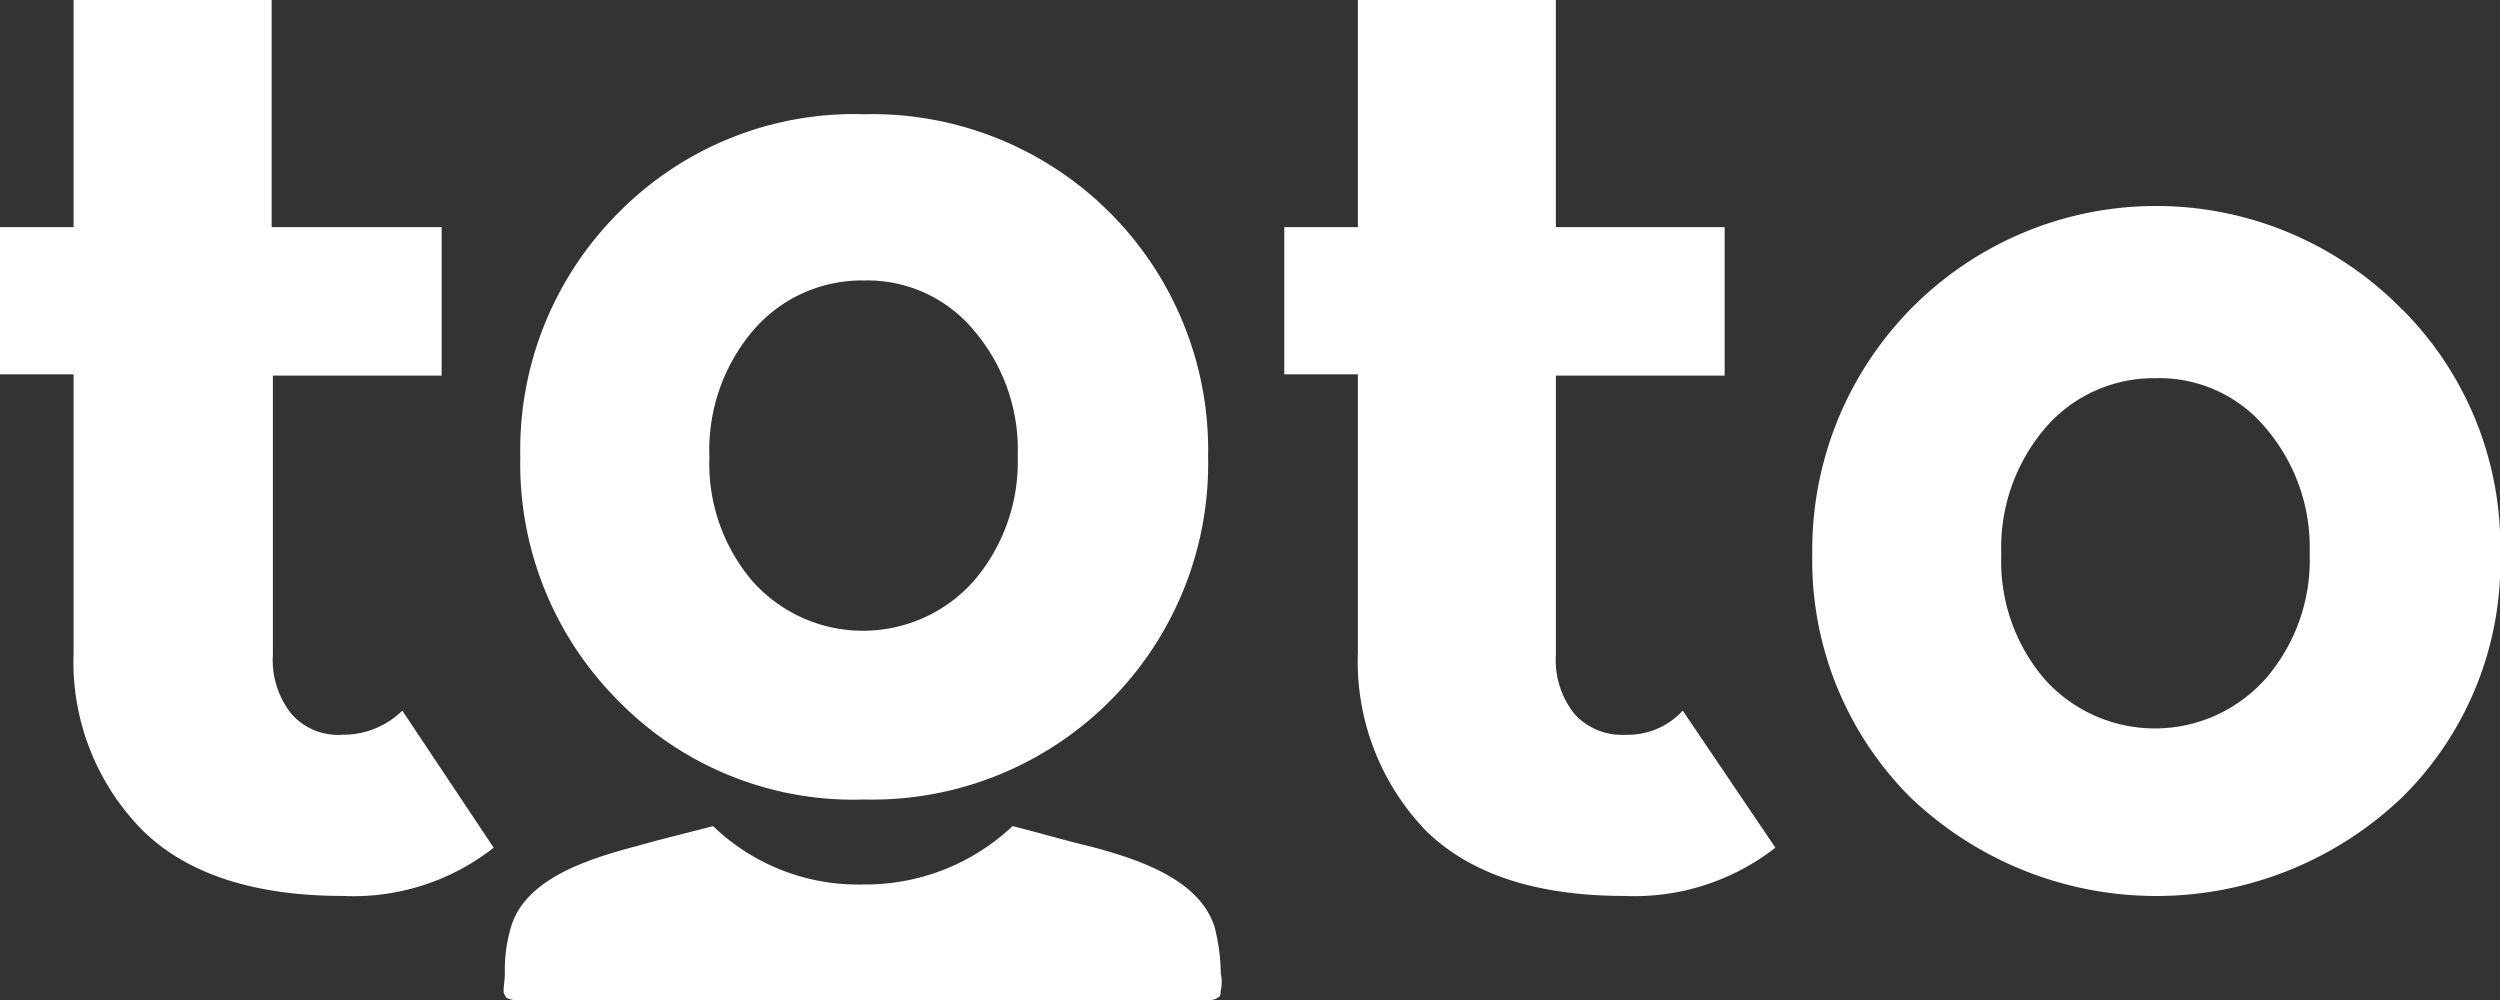
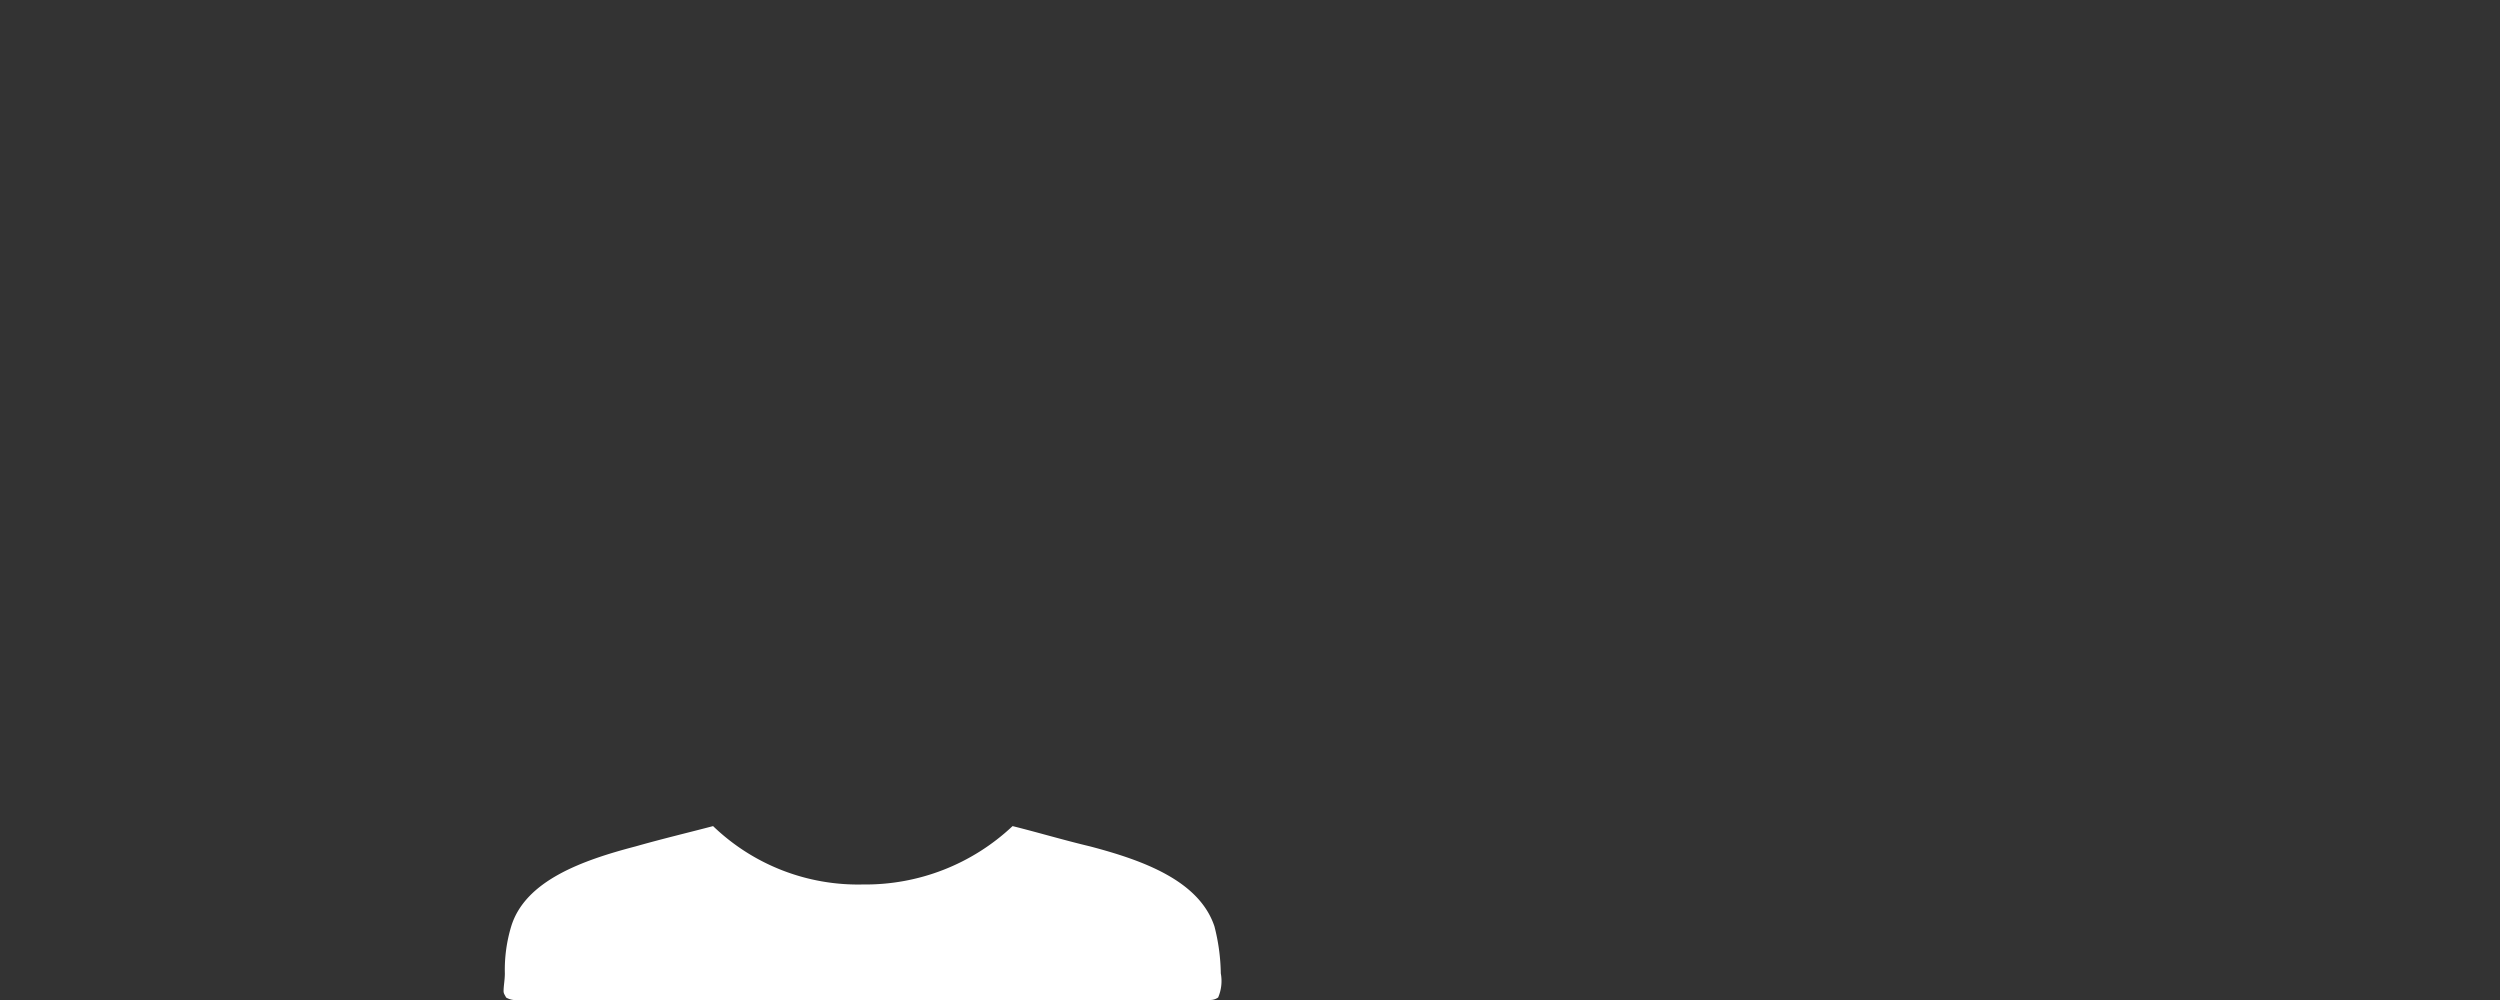
<svg xmlns="http://www.w3.org/2000/svg" width="100" height="40" viewBox="0 0 100 40">
  <rect x="0" y="0" width="100" height="40" fill="#333333" stroke="none" />
  <g transform="translate(-3.7 -4.8)">
-     <path d="M17.406,34.191a2.5,2.5,0,0,1-2.03-.812,3.453,3.453,0,0,1-.761-2.386V19.825h6.751V13.886h-6.8V4.8H6.644v9.086H3.7v5.888H6.644V30.891a9.589,9.589,0,0,0,2.792,7.157c1.777,1.726,4.467,2.589,7.97,2.589a9.077,9.077,0,0,0,6.041-1.929l-3.655-5.482a3.376,3.376,0,0,1-2.386.964Zm51.32,0a2.569,2.569,0,0,1-2.03-.812,3.453,3.453,0,0,1-.761-2.386V19.825h6.751V13.886H65.934V4.8H58.015v9.086H55.071v5.888h2.944V30.891a9.756,9.756,0,0,0,2.741,7.157q2.665,2.589,7.919,2.589a9.17,9.17,0,0,0,6.041-1.929L71.01,33.226A2.98,2.98,0,0,1,68.725,34.191ZM99.791,17.186a13.757,13.757,0,0,0-23.6,9.746A13.4,13.4,0,0,0,80.1,36.678a14.226,14.226,0,0,0,19.7,0,13.2,13.2,0,0,0,3.909-9.746,13.4,13.4,0,0,0-3.909-9.746ZM94.36,31.907a5.922,5.922,0,0,1-8.883.051,7.245,7.245,0,0,1-1.726-4.975,7.377,7.377,0,0,1,1.726-5.025,5.719,5.719,0,0,1,4.467-2.03,5.532,5.532,0,0,1,4.416,2.03,7.334,7.334,0,0,1,1.726,4.975A7.245,7.245,0,0,1,94.36,31.907ZM38.269,36.78A13.442,13.442,0,0,0,52.025,23.074,13.442,13.442,0,0,0,38.269,9.369a13.235,13.235,0,0,0-9.848,3.959,13.4,13.4,0,0,0-3.909,9.746,13.4,13.4,0,0,0,3.909,9.746A13.156,13.156,0,0,0,38.269,36.78ZM33.8,18.049a5.719,5.719,0,0,1,4.467-2.03,5.532,5.532,0,0,1,4.416,2.03,7.334,7.334,0,0,1,1.726,4.975A7.334,7.334,0,0,1,42.685,28a5.922,5.922,0,0,1-8.883.051,7.245,7.245,0,0,1-1.726-4.975A7.377,7.377,0,0,1,33.8,18.049Z" transform="translate(0 0)" fill="#fff" />
    <g transform="translate(23.852 37.846)">
-       <path d="M72.08,75.788a7.961,7.961,0,0,0-.254-1.878c-.609-1.827-2.843-2.64-4.975-3.2-1.066-.254-2.081-.558-3.1-.812a8.574,8.574,0,0,1-5.99,2.335,8.356,8.356,0,0,1-5.99-2.335c-.964.254-2.03.508-3.1.812-2.132.558-4.416,1.371-4.975,3.2a5.987,5.987,0,0,0-.254,1.878c0,.254-.051.508-.051.711,0,.1.051.152.1.254a.721.721,0,0,0,.3.1H71.674a.544.544,0,0,0,.3-.1c.1-.051.1-.152.1-.254A1.672,1.672,0,0,0,72.08,75.788Z" transform="translate(-43.4 -69.9)" fill="#fff" />
+       <path d="M72.08,75.788a7.961,7.961,0,0,0-.254-1.878c-.609-1.827-2.843-2.64-4.975-3.2-1.066-.254-2.081-.558-3.1-.812a8.574,8.574,0,0,1-5.99,2.335,8.356,8.356,0,0,1-5.99-2.335c-.964.254-2.03.508-3.1.812-2.132.558-4.416,1.371-4.975,3.2a5.987,5.987,0,0,0-.254,1.878c0,.254-.051.508-.051.711,0,.1.051.152.1.254a.721.721,0,0,0,.3.1H71.674a.544.544,0,0,0,.3-.1A1.672,1.672,0,0,0,72.08,75.788Z" transform="translate(-43.4 -69.9)" fill="#fff" />
    </g>
  </g>
</svg>